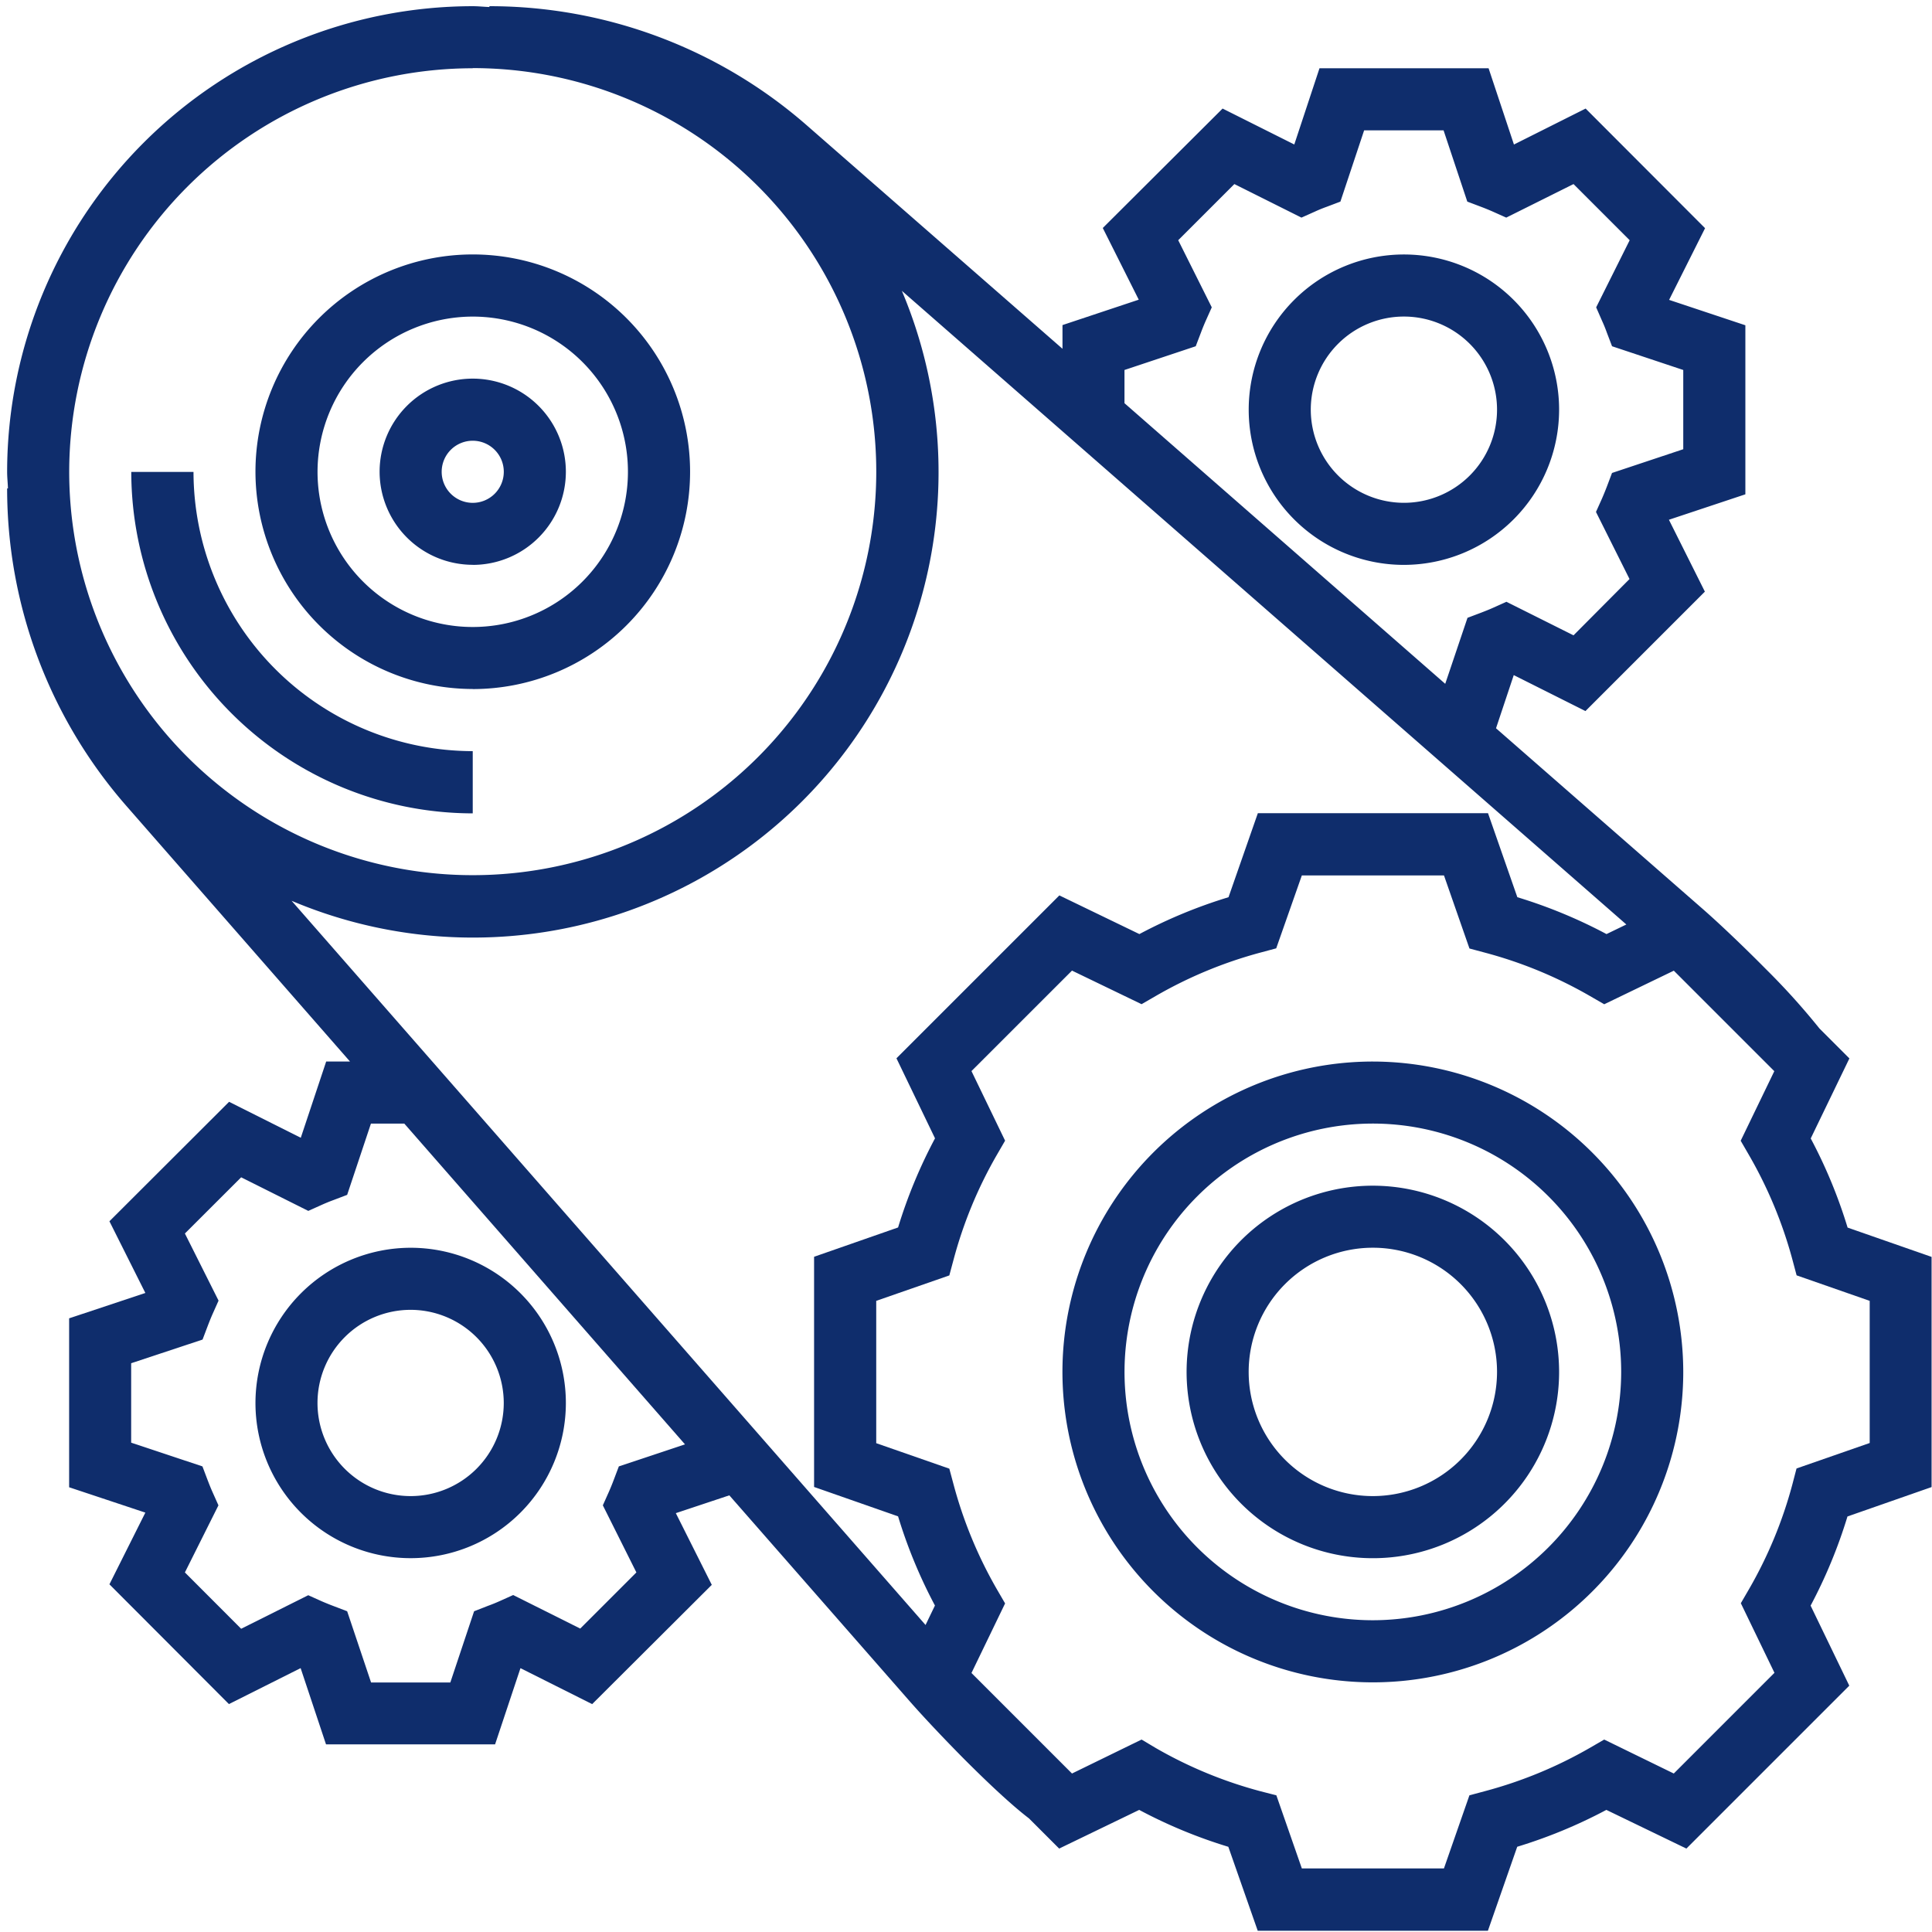
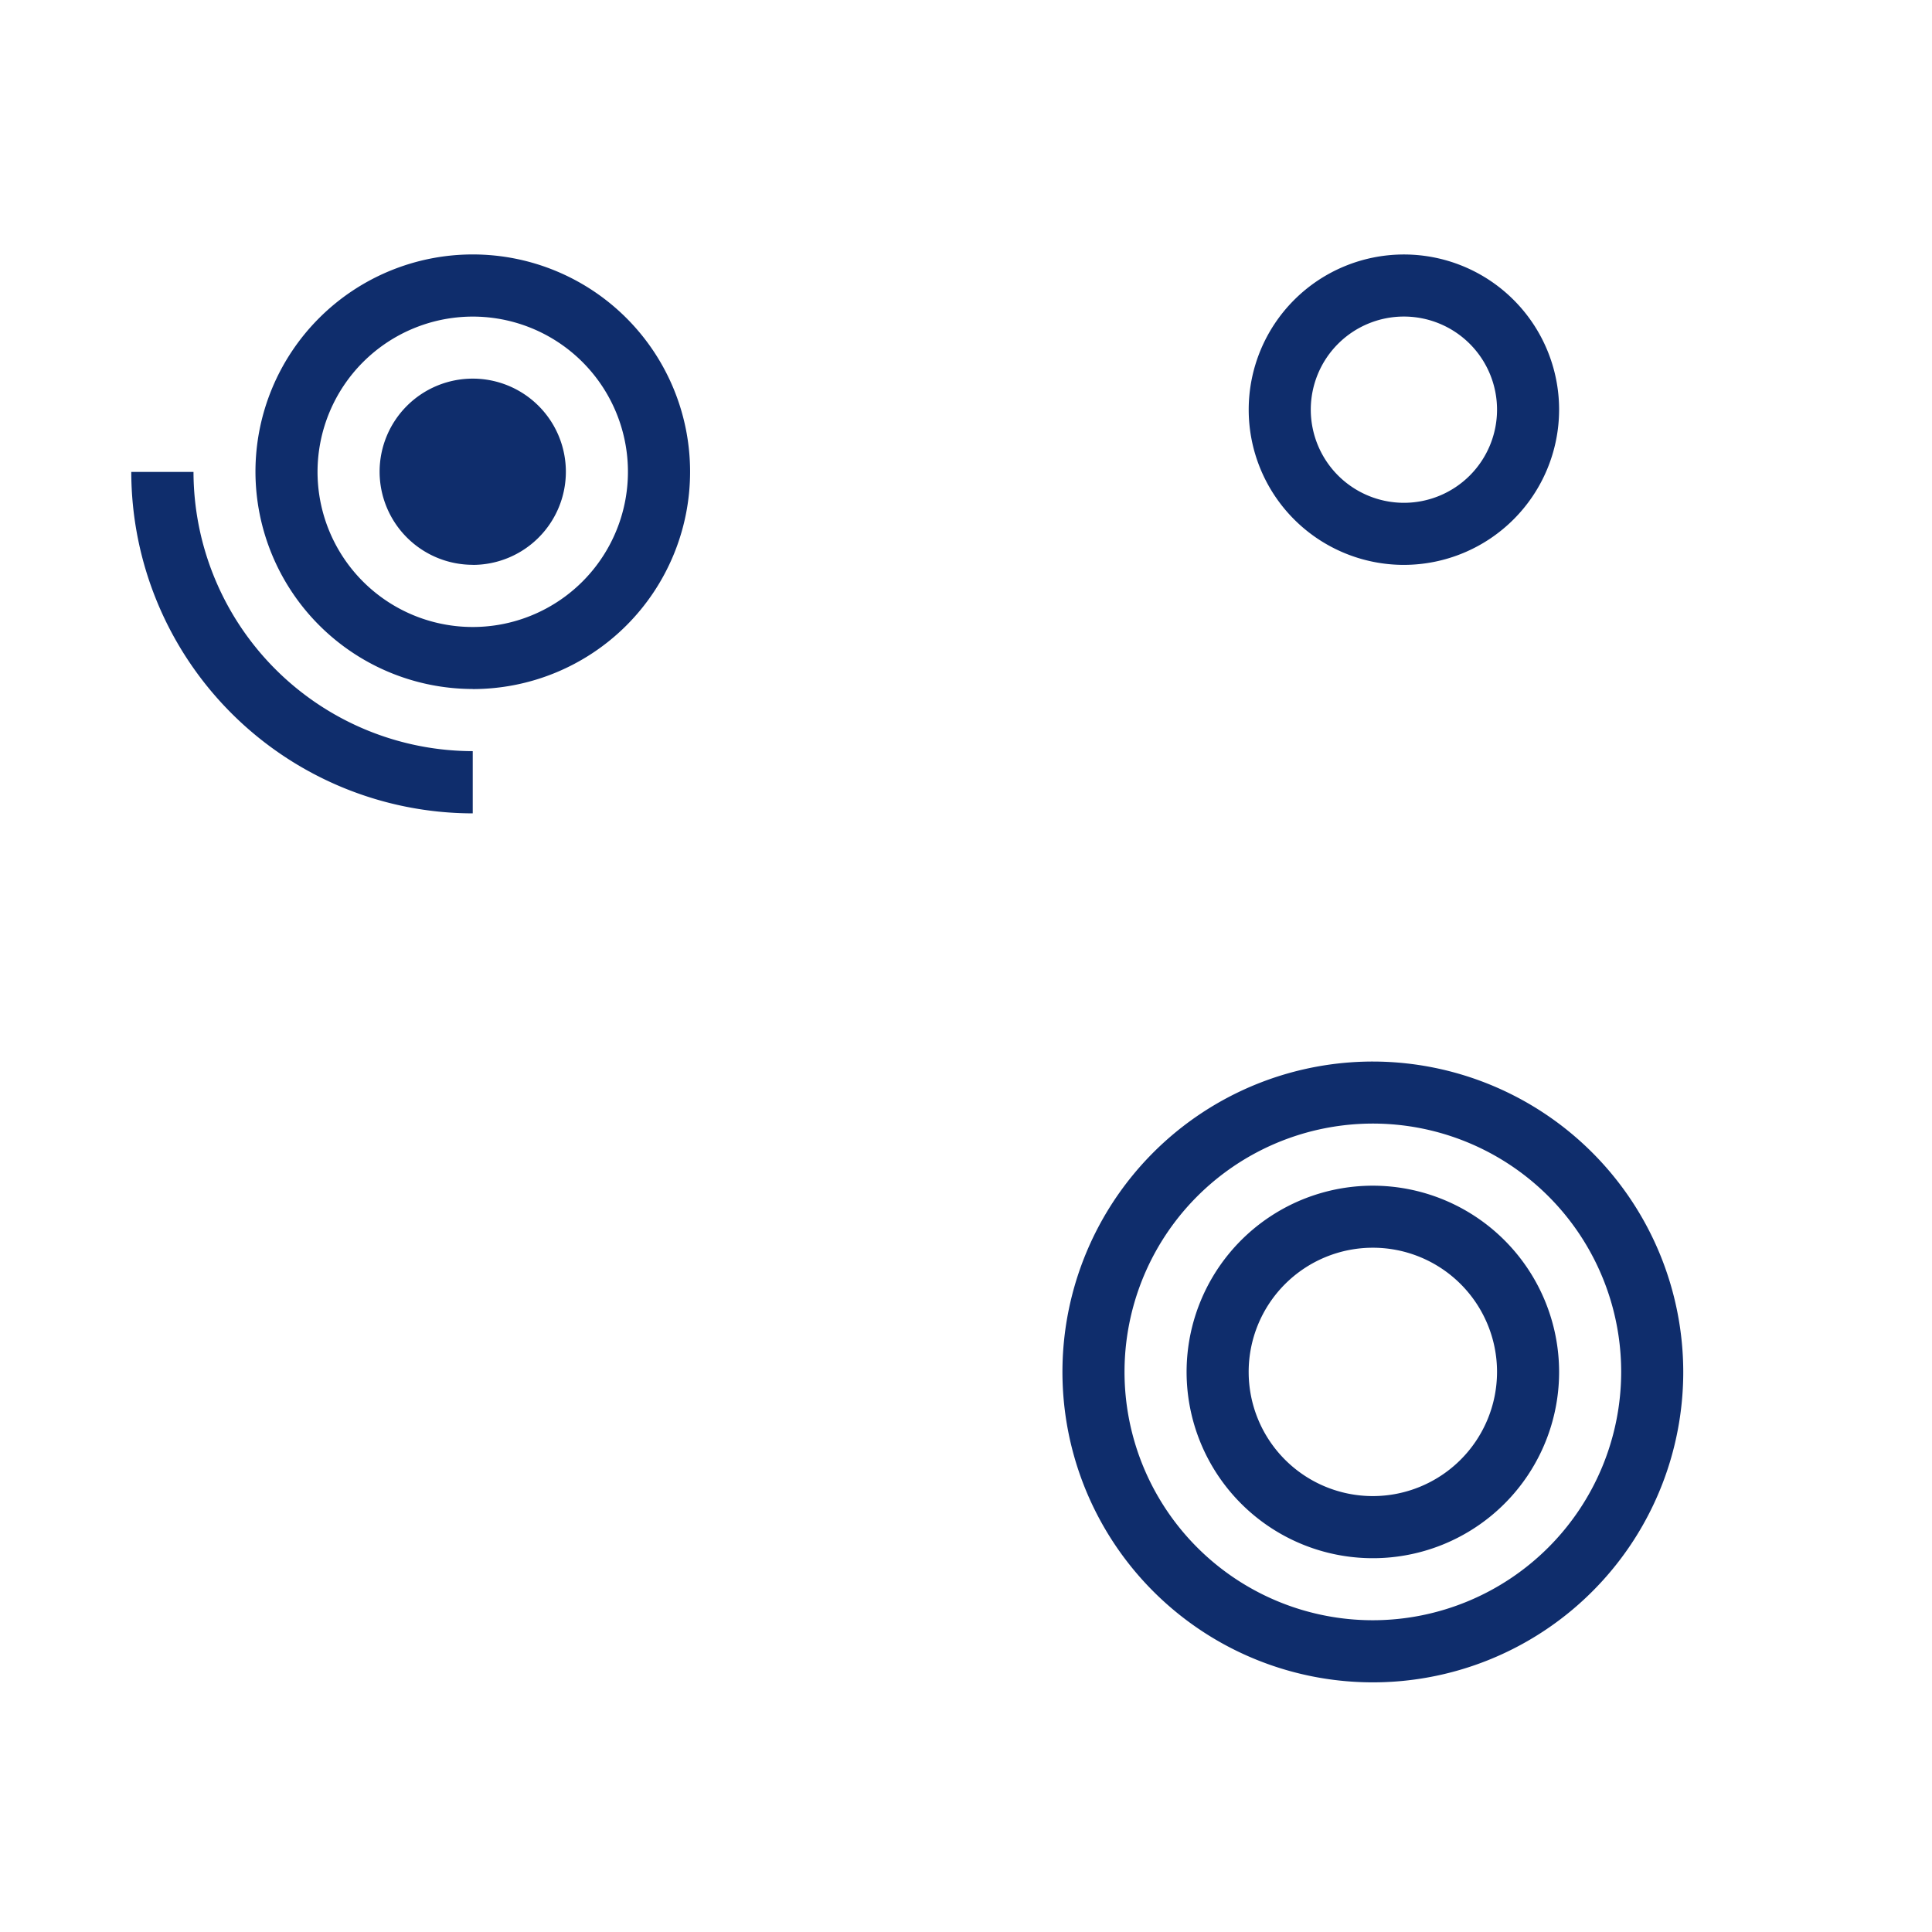
<svg xmlns="http://www.w3.org/2000/svg" id="Ebene_1" data-name="Ebene 1" viewBox="0 0 512 512">
  <defs>
    <style>.cls-1{fill:#0f2d6c;}</style>
  </defs>
  <title>icon-Antrieb-25-kW</title>
  <path class="cls-1" d="M125.28,215.51V199.06a74.12,74.12,0,0,1-74-74H34.79a90.6,90.6,0,0,0,90.49,90.49Zm0,0" />
  <path class="cls-1" d="M125.28,182.61A57.59,57.59,0,1,0,67.7,125a57.66,57.66,0,0,0,57.58,57.59Zm0-98.71A41.13,41.13,0,1,1,84.15,125,41.18,41.18,0,0,1,125.28,83.9Zm0,0" />
-   <path class="cls-1" d="M125.28,149.7A24.68,24.68,0,1,0,100.6,125a24.7,24.7,0,0,0,24.68,24.68Zm0-32.9a8.23,8.23,0,1,1-8.23,8.22,8.23,8.23,0,0,1,8.23-8.22Zm0,0" />
-   <path class="cls-1" d="M511.89,394.09v-61l-22.26-7.77a131.71,131.71,0,0,0-9.77-23.62l10.25-21.21-7.95-7.95a187.29,187.29,0,0,0-14.28-15.82c-5.68-5.74-12.24-12-16.69-15.88L396.46,193l4.7-14.09,19,9.53,31.65-31.65-9.53-19.05L462.54,131V86.2l-20.21-6.73,9.53-19L420.21,28.77l-19,9.53-6.72-20.21H349.68L343,38.29l-19-9.52L292.25,60.42l9.53,19-20.21,6.73v6.28L213.86,33.26A127.76,127.76,0,0,0,129.7,1.64v.22c-1.48-.05-2.92-.22-4.42-.22A123.52,123.52,0,0,0,1.89,125c0,1.5.17,3,.22,4.43H1.89A127.73,127.73,0,0,0,33.51,213.6l59.25,67.72H86.44l-6.73,20.2-19-9.53L29,323.65l9.52,19-20.2,6.72v44.77l20.2,6.72-9.52,19L60.67,451.6l19-9.53,6.73,20.21H131.2l6.73-20.2,19,9.53L188.63,420l-9.53-19,14.18-4.72L241,450.76c3.74,4.27,9.35,10.21,14.64,15.54,5,5,11.88,11.65,17.05,15.59l8,8,21.21-10.25a131.44,131.44,0,0,0,23.62,9.78l7.79,22.25h61l7.77-22.26a131.71,131.71,0,0,0,23.62-9.77l21.21,10.25,43.17-43.17-10.25-21.21a132.54,132.54,0,0,0,9.77-23.63Zm-264.1-92.42A132.44,132.44,0,0,0,238,325.29l-22.26,7.77v61L238,401.85a131.8,131.8,0,0,0,9.77,23.63l-2.49,5.16-168-191.92A123.38,123.38,0,0,0,239,77.07L431,245l-5.26,2.54a131.8,131.8,0,0,0-23.63-9.77l-7.77-22.26h-61l-7.77,22.26a131.71,131.71,0,0,0-23.62,9.77l-21.21-10.25-43.17,43.17ZM298,98.05l18.88-6.29,1.39-3.64c.4-1.07.82-2.1,1.27-3.12l1.59-3.55-8.89-17.79,14.88-14.88,17.78,8.89,3.56-1.59c1-.46,2-.87,3.11-1.27l3.65-1.38,6.29-18.89h21.05l6.29,18.89,3.65,1.38c1.06.4,2.09.82,3.11,1.27l3.56,1.59L417,48.78l14.88,14.88L423,81.45,424.55,85c.46,1,.87,2,1.27,3.12l1.39,3.64,18.87,6.29v21l-18.88,6.29L425.82,129c-.41,1.06-.83,2.09-1.27,3.11l-1.6,3.56,8.89,17.78L417,168.37l-17.78-8.89-3.56,1.6c-1,.45-2.05.86-3.11,1.27l-3.65,1.38L383,181.22l-85-74.37Zm-172.74-80A106.94,106.94,0,1,1,18.34,125,107.05,107.05,0,0,1,125.28,18.09ZM164,388.61l-1.38,3.65c-.4,1.06-.82,2.09-1.27,3.11l-1.59,3.56,8.89,17.78-14.88,14.88L136,422.7l-3.56,1.6c-1,.45-2,.86-3.11,1.26L125.64,427l-6.3,18.88h-21L92,427l-3.64-1.39c-1.06-.4-2.09-.82-3.11-1.26l-3.56-1.6-17.78,8.89L49,416.71l8.89-17.78-1.59-3.56c-.45-1-.86-2.05-1.27-3.11l-1.38-3.65-18.89-6.29V361.27L53.68,355l1.38-3.64c.41-1.07.82-2.1,1.27-3.12l1.59-3.56L49,326.89,63.91,312,81.7,320.9l3.56-1.6c1-.45,2-.86,3.11-1.27L92,316.65l6.3-18.88h8.85l74.38,85Zm312.1.55L475,393.37a114.41,114.41,0,0,1-11.47,27.73l-2.19,3.77,8.91,18.44L443.57,470,425.13,461l-3.78,2.19a115,115,0,0,1-27.73,11.46l-4.21,1.13-6.75,19.37H345l-6.75-19.37L334,474.69a114.38,114.38,0,0,1-27.73-11.46L302.53,461,284.09,470l-26.64-26.64,8.91-18.44-2.19-3.77a115,115,0,0,1-11.46-27.73l-1.13-4.21-19.37-6.75V344.74L251.58,338l1.13-4.2a114.38,114.38,0,0,1,11.46-27.73l2.19-3.78-8.91-18.44,26.64-26.63,18.44,8.9,3.77-2.18A115,115,0,0,1,334,252.45l4.21-1.13L345,232h37.67l6.75,19.36,4.21,1.13a114.41,114.41,0,0,1,27.73,11.47l3.78,2.18,18.44-8.9,26.63,26.63-8.91,18.44,2.19,3.78A115.21,115.21,0,0,1,475,333.78l1.12,4.2,19.37,6.76v37.67Zm0,0" />
+   <path class="cls-1" d="M125.28,149.7A24.68,24.68,0,1,0,100.6,125a24.7,24.7,0,0,0,24.68,24.68Zm0-32.9Zm0,0" />
  <path class="cls-1" d="M363.83,281.32a82.26,82.26,0,1,0,82.25,82.25,82.35,82.35,0,0,0-82.25-82.25Zm0,148.06a65.81,65.81,0,1,1,65.8-65.81,65.88,65.88,0,0,1-65.8,65.81Zm0,0" />
  <path class="cls-1" d="M363.83,314.22a49.36,49.36,0,1,0,49.35,49.35,49.4,49.4,0,0,0-49.35-49.35Zm0,82.26a32.91,32.91,0,1,1,32.9-32.91,32.94,32.94,0,0,1-32.9,32.91Zm0,0" />
  <path class="cls-1" d="M413.18,108.57a41.13,41.13,0,1,0-41.13,41.13,41.18,41.18,0,0,0,41.13-41.13Zm-65.81,0a24.68,24.68,0,1,1,24.68,24.68,24.71,24.71,0,0,1-24.68-24.68Zm0,0" />
-   <path class="cls-1" d="M67.7,371.8a41.13,41.13,0,1,0,41.13-41.13A41.18,41.18,0,0,0,67.7,371.8Zm65.8,0a24.68,24.68,0,1,1-24.67-24.68A24.71,24.71,0,0,1,133.5,371.8Zm0,0" />
</svg>